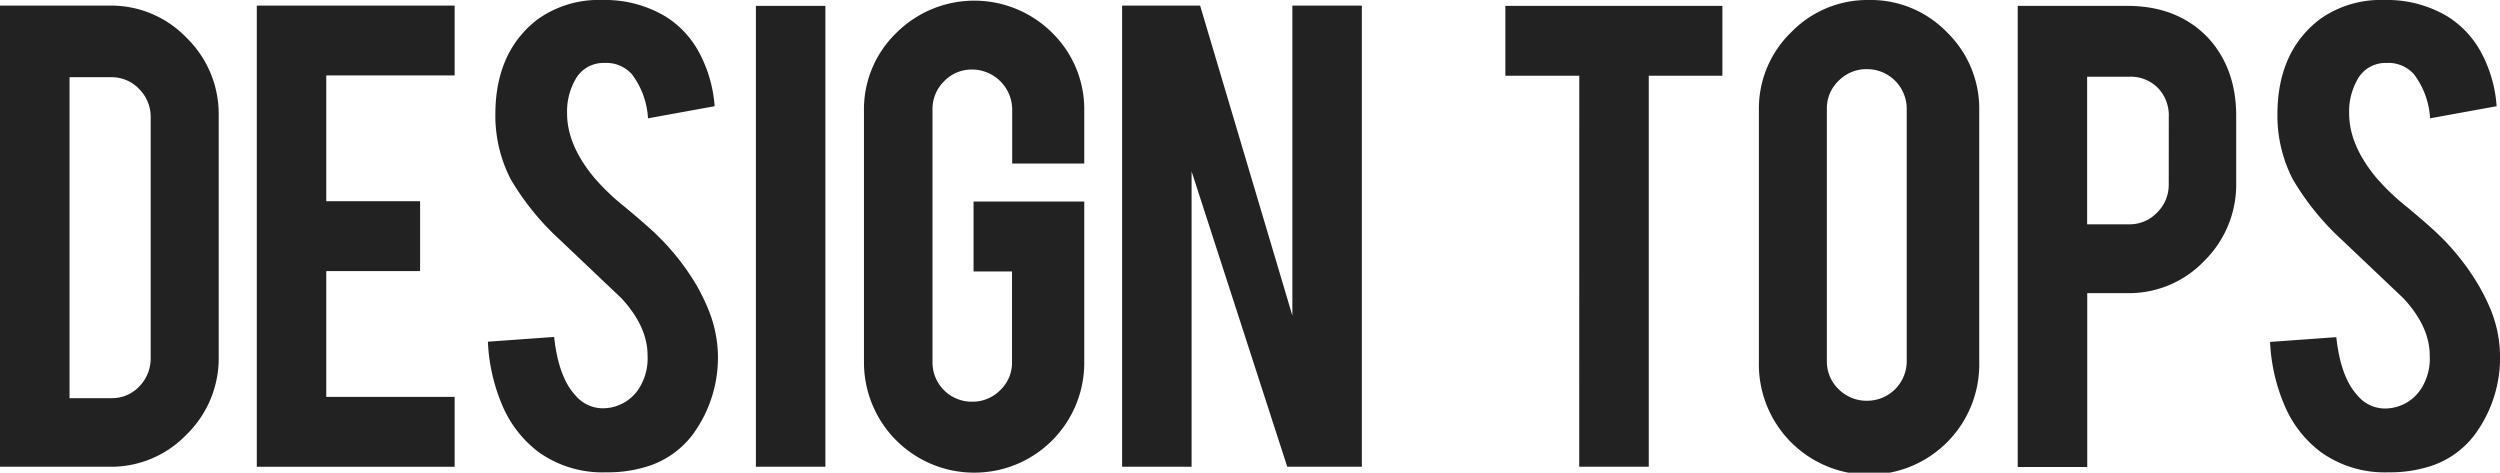
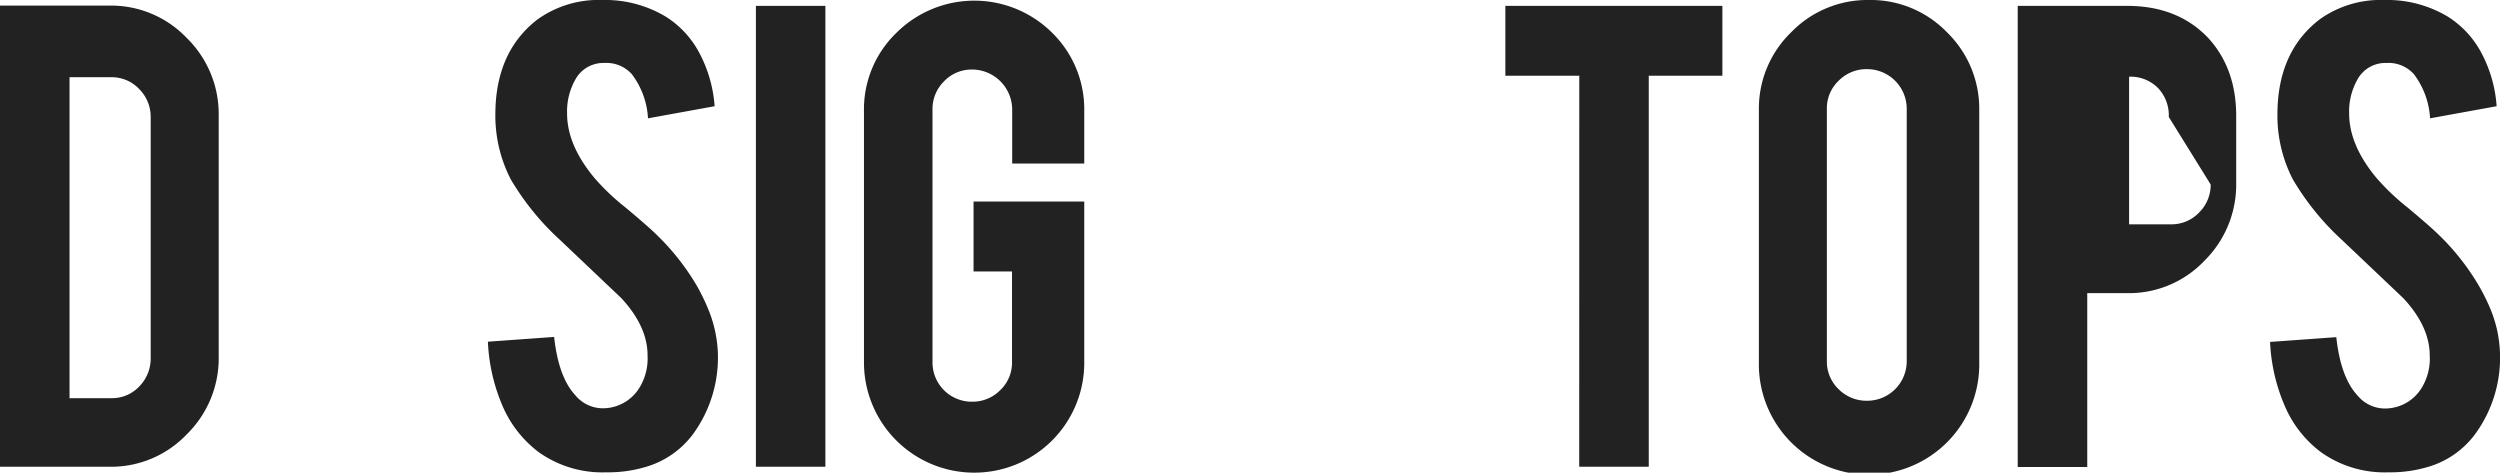
<svg xmlns="http://www.w3.org/2000/svg" viewBox="0 0 445.79 84.28">
  <defs>
    <style>.cls-1{fill:#222;}</style>
  </defs>
  <g id="レイヤー_2" data-name="レイヤー 2">
    <g id="レイヤー_1-2" data-name="レイヤー 1">
      <path class="cls-1" d="M39,63.56a19,19,0,0,1-5.71,13.9,18.63,18.63,0,0,1-13.77,5.77H0V1H19.48A18.65,18.65,0,0,1,33.29,6.76,19,19,0,0,1,39,20.6ZM12.4,71h7.47a6.64,6.64,0,0,0,5-2.13,7.06,7.06,0,0,0,2-5v-43a7,7,0,0,0-2.06-5,6.71,6.71,0,0,0-5-2.1H12.4Z" />
-       <path class="cls-1" d="M45.79,83.23V1H81.07V13.45H58.18V35.88H74.91V48.34H58.18V70.77H81.07V83.23Z" />
      <path class="cls-1" d="M128,62.77a23.16,23.16,0,0,1-4.46,14.69A16.11,16.11,0,0,1,115,83.3a23.32,23.32,0,0,1-6.89.92,19.55,19.55,0,0,1-12.07-3.61,20.34,20.34,0,0,1-6.33-8A32.53,32.53,0,0,1,87,60.93l11.81-.85q.78,7.19,3.8,10.42a6.35,6.35,0,0,0,5.12,2.3,7.67,7.67,0,0,0,6.49-4,10,10,0,0,0,1.25-5.45q0-5.12-4.66-10.17l-11-10.44A46.86,46.86,0,0,1,91.09,32a24.74,24.74,0,0,1-2.76-11.56q0-11.22,7.55-17A18.72,18.72,0,0,1,107.42,0a21,21,0,0,1,11.35,3,17,17,0,0,1,5.93,6.43,23.83,23.83,0,0,1,2.73,9.51l-11.88,2.16a14.36,14.36,0,0,0-2.88-7.87,6.08,6.08,0,0,0-4.92-2,5.66,5.66,0,0,0-5.18,3,11.56,11.56,0,0,0-1.45,6q0,5.64,4.86,11.48a40.38,40.38,0,0,0,5.51,5.25c2.88,2.4,4.79,4.09,5.7,5A42.46,42.46,0,0,1,124.28,51a35.86,35.86,0,0,1,1.9,3.87A22.69,22.69,0,0,1,128,62.77Z" />
      <path class="cls-1" d="M147.18,83.23H134.79V1.05h12.39Z" />
      <path class="cls-1" d="M173.73,84.28a19.65,19.65,0,0,1-19.67-19.61V19.81a18.92,18.92,0,0,1,5.77-13.94,19.68,19.68,0,0,1,27.81,0,19.09,19.09,0,0,1,5.7,13.91v9.38H180.49V19.55a7.17,7.17,0,0,0-7.15-7.15,6.78,6.78,0,0,0-5,2.1,6.92,6.92,0,0,0-2.06,5.05v45a7,7,0,0,0,7.08,7.08,6.92,6.92,0,0,0,5-2.06,6.74,6.74,0,0,0,2.1-5V48.41H173.6V35.94h19.74V64.67a19.58,19.58,0,0,1-19.61,19.61Z" />
-       <path class="cls-1" d="M214,1l16.45,55.28V1h12.39V83.23H229.54L212.48,30.56V83.23H200.09V1Z" />
      <path class="cls-1" d="M281.61,13.51H268.43V1.05h38.7V13.51H294V83.23h-12.4Z" />
      <path class="cls-1" d="M333.25,0a18.92,18.92,0,0,1,13.94,5.77,19,19,0,0,1,5.74,13.91V64.54a19.65,19.65,0,1,1-39.29,0V19.68a18.92,18.92,0,0,1,5.77-13.94A18.92,18.92,0,0,1,333.25,0ZM340,19.41a7.07,7.07,0,0,0-7.09-7.08,6.93,6.93,0,0,0-5.05,2.07,6.76,6.76,0,0,0-2.1,5v45a6.78,6.78,0,0,0,2.1,5,7,7,0,0,0,5.05,2.06A7.05,7.05,0,0,0,340,64.41Z" />
-       <path class="cls-1" d="M379.32,1.05q9,0,14.43,5.71,5,5.45,5,13.9V32.6a19.1,19.1,0,0,1-5.67,13.9,18.54,18.54,0,0,1-13.74,5.77h-7.15v31h-12.4V1.05Zm7.41,19.81a7.07,7.07,0,0,0-1.94-5.18,6.85,6.85,0,0,0-5.14-2h-7.48V40h7.48a6.76,6.76,0,0,0,5-2.1,6.93,6.93,0,0,0,2.07-5Z" />
+       <path class="cls-1" d="M379.32,1.05q9,0,14.43,5.71,5,5.45,5,13.9V32.6a19.1,19.1,0,0,1-5.67,13.9,18.54,18.54,0,0,1-13.74,5.77h-7.15v31h-12.4V1.05Zm7.41,19.81a7.07,7.07,0,0,0-1.94-5.18,6.85,6.85,0,0,0-5.14-2V40h7.48a6.76,6.76,0,0,0,5-2.1,6.93,6.93,0,0,0,2.07-5Z" />
      <path class="cls-1" d="M445.78,62.77a23.1,23.1,0,0,1-4.46,14.69,16,16,0,0,1-8.52,5.84,23.36,23.36,0,0,1-6.89.92,19.53,19.53,0,0,1-12.07-3.61,20.16,20.16,0,0,1-6.33-8,32.32,32.32,0,0,1-2.72-11.64l11.81-.85q.78,7.19,3.8,10.42a6.35,6.35,0,0,0,5.12,2.3,7.67,7.67,0,0,0,6.49-4,10,10,0,0,0,1.25-5.45q0-5.12-4.66-10.17l-11-10.44A46.86,46.86,0,0,1,408.86,32a24.74,24.74,0,0,1-2.76-11.56q0-11.22,7.55-17A18.72,18.72,0,0,1,425.19,0a21,21,0,0,1,11.35,3,17.08,17.08,0,0,1,5.93,6.43,23.67,23.67,0,0,1,2.72,9.51l-11.87,2.16a14.36,14.36,0,0,0-2.88-7.87,6.08,6.08,0,0,0-4.92-2,5.66,5.66,0,0,0-5.18,3,11.56,11.56,0,0,0-1.45,6q0,5.64,4.86,11.48a40.38,40.38,0,0,0,5.51,5.25c2.88,2.4,4.78,4.09,5.7,5A42.46,42.46,0,0,1,442.05,51,35.86,35.86,0,0,1,444,54.9,22.43,22.43,0,0,1,445.78,62.77Z" />
    </g>
  </g>
</svg>